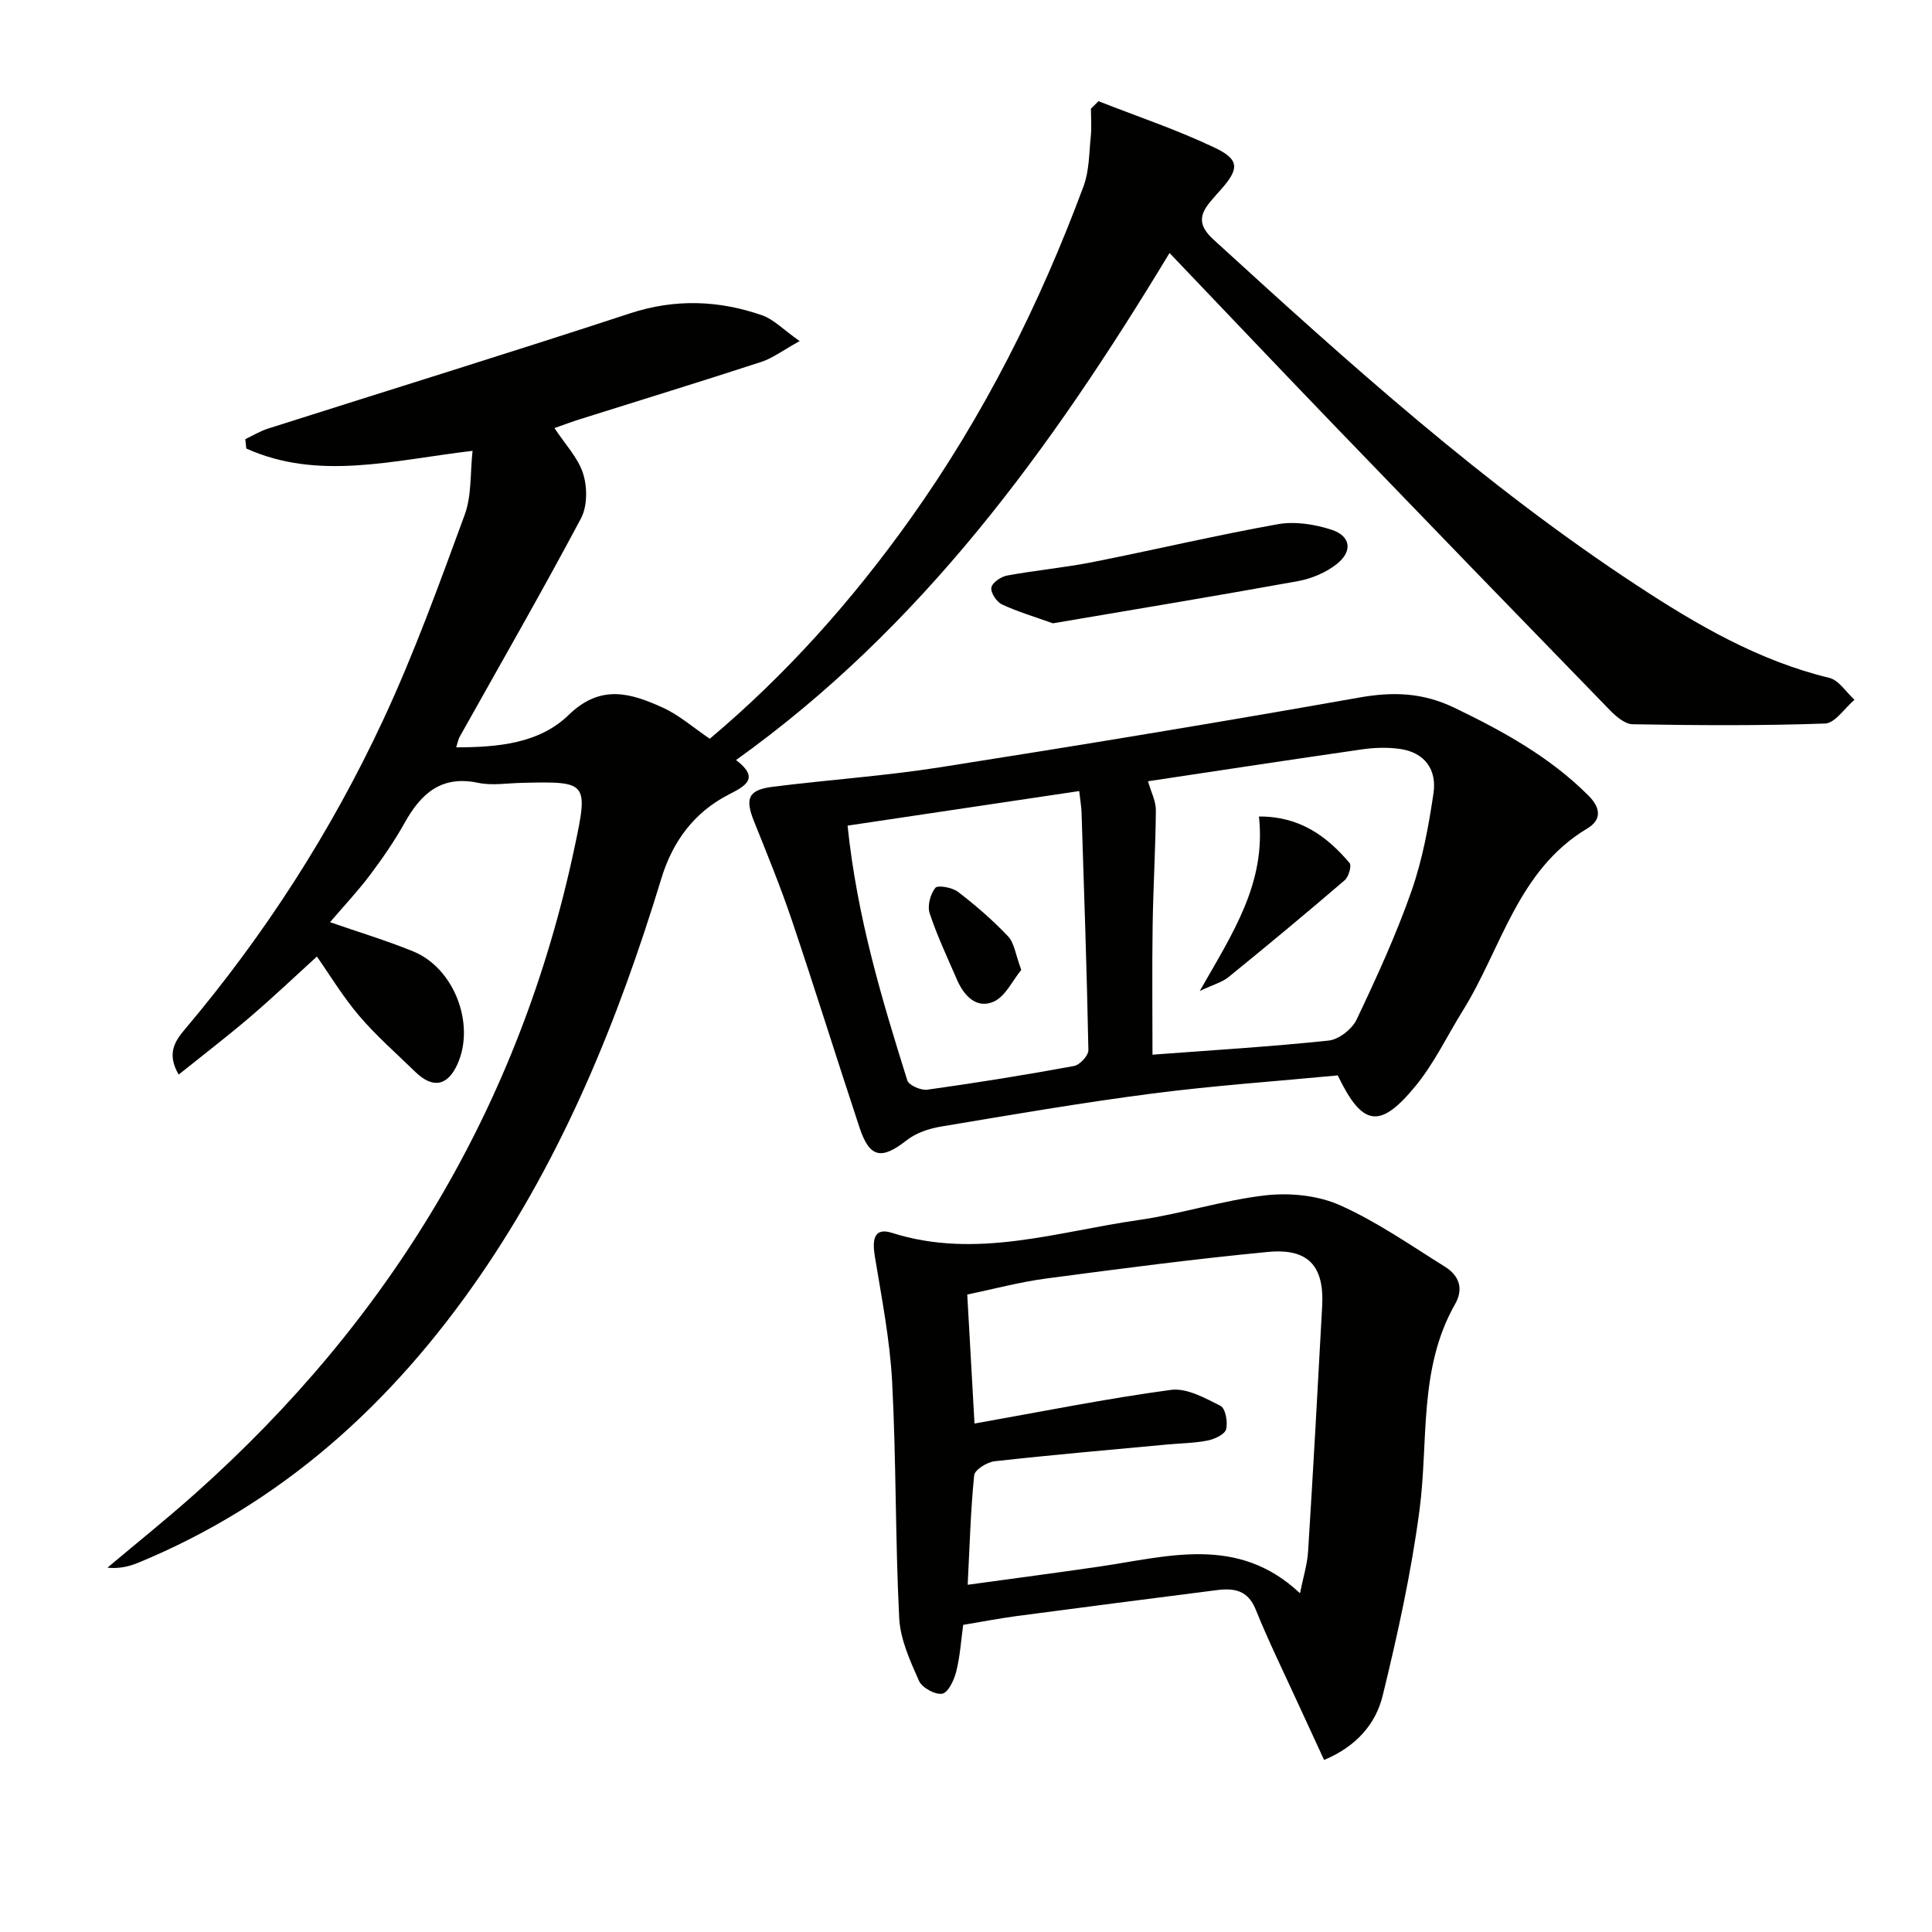
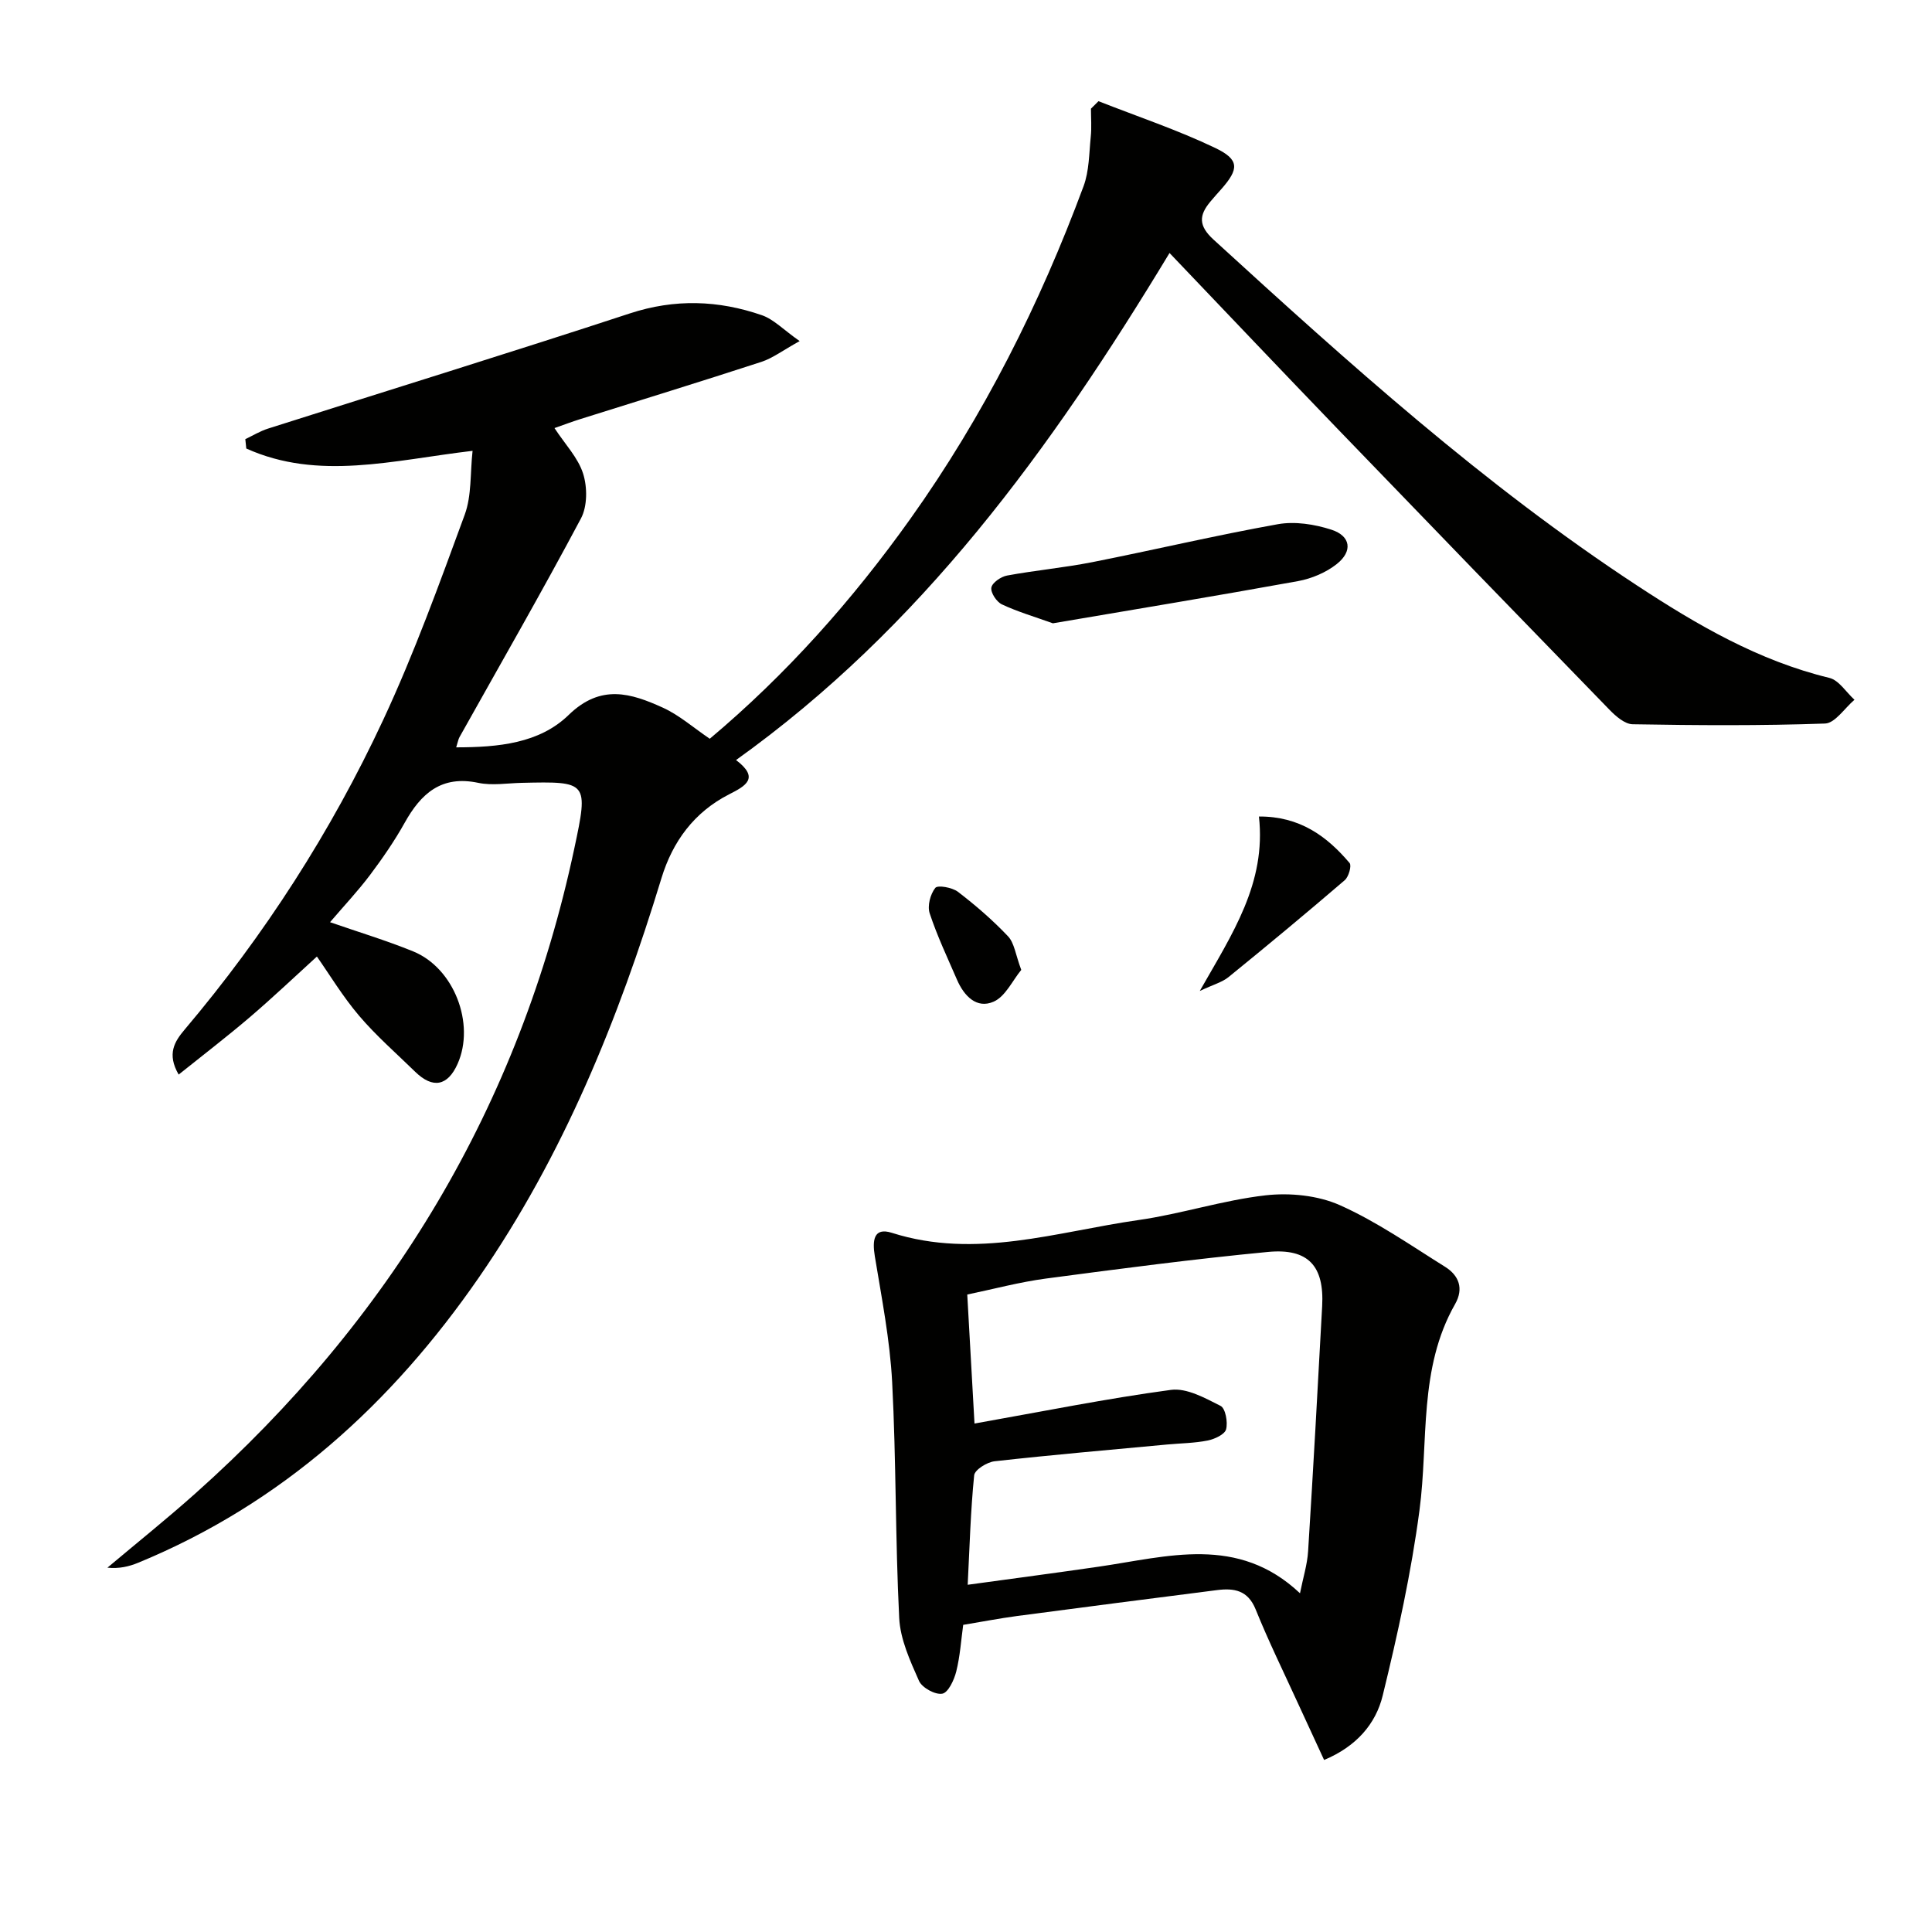
<svg xmlns="http://www.w3.org/2000/svg" enable-background="new 0 0 400 400" viewBox="0 0 400 400">
  <path d="m227.43 20.95c8.09 3.18 16.37 5.95 24.19 9.69 5.03 2.41 4.9 4.35 1.27 8.48-.77.87-1.56 1.73-2.3 2.63-2.37 2.83-2.48 4.99.66 7.86 27.91 25.51 55.98 50.82 87.71 71.63 12.39 8.13 25.13 15.56 39.79 19.11 1.98.48 3.48 2.97 5.2 4.53-2.03 1.72-4.01 4.84-6.09 4.92-13.27.47-26.56.38-39.84.15-1.63-.03-3.5-1.67-4.8-3.01-18.81-19.34-37.58-38.73-56.3-58.16-11.44-11.87-22.78-23.83-34.78-36.4-24.71 40.88-51.45 77.58-89.75 104.98 4.95 3.75 1.98 5.36-1.44 7.1-7.23 3.69-11.69 9.76-14.01 17.38-8.91 29.24-20.3 57.33-37.78 82.63-18.08 26.17-40.81 46.83-70.55 59.08-1.92.79-3.97 1.27-6.37 1.02 6.05-5.09 12.23-10.04 18.13-15.3 40.51-36.09 67.19-80.35 78.53-133.58 2.96-13.89 2.81-13.92-10.9-13.61-3 .07-6.11.6-8.98 0-7.64-1.62-11.86 2.21-15.25 8.29-2.1 3.76-4.58 7.35-7.17 10.8-2.49 3.31-5.35 6.34-8.27 9.76 5.78 2.01 11.6 3.76 17.2 6.04 8.48 3.44 12.9 15 9.21 23.29-2.05 4.6-5.13 5.19-8.77 1.65-3.92-3.83-8.09-7.46-11.63-11.62-3.41-4.01-6.16-8.59-8.73-12.25-4.55 4.14-9.09 8.46-13.85 12.53-4.73 4.04-9.68 7.83-14.77 11.91-2.47-4.27-.87-6.83 1.26-9.34 16.52-19.55 30.3-40.95 41.09-64.1 6.43-13.79 11.63-28.19 16.88-42.49 1.45-3.96 1.11-8.58 1.62-13.21-16.48 1.94-31.91 6.25-46.85-.48-.07-.65-.14-1.29-.2-1.94 1.56-.74 3.06-1.66 4.69-2.18 24.97-7.95 50.02-15.68 74.92-23.85 9.32-3.06 18.34-2.74 27.34.37 2.45.85 4.45 3 7.82 5.36-3.49 1.92-5.58 3.54-7.95 4.31-12.47 4.07-25.02 7.92-37.53 11.86-1.69.53-3.35 1.16-5.28 1.84 2.2 3.36 4.89 6.14 5.93 9.44.89 2.81.89 6.75-.45 9.27-8.11 15.25-16.73 30.23-25.16 45.3-.23.41-.3.92-.67 2.09 8.68-.01 17.21-.8 23.29-6.71 6.66-6.48 12.91-4.5 19.51-1.5 3.4 1.55 6.33 4.15 9.7 6.43 15.86-13.32 29.53-28.69 41.55-45.56 15.15-21.27 26.78-44.41 35.84-68.84 1.17-3.16 1.14-6.79 1.49-10.23.2-1.92.04-3.88.04-5.82.52-.53 1.04-1.04 1.56-1.55z" fill="#010100" />
  <path d="m274.14 364.38c-1.83-3.96-3.62-7.81-5.38-11.66-2.97-6.49-6.12-12.9-8.79-19.51-1.61-3.98-4.46-4.44-7.97-4-13.82 1.76-27.64 3.54-41.45 5.37-3.61.48-7.19 1.18-11.13 1.83-.44 3.2-.65 6.5-1.44 9.66-.44 1.75-1.65 4.36-2.89 4.59-1.45.27-4.19-1.23-4.82-2.65-1.84-4.15-3.88-8.6-4.1-13.02-.82-16.27-.61-32.59-1.46-48.86-.46-8.73-2.17-17.4-3.59-26.05-.52-3.21-.29-6.05 3.52-4.84 17.41 5.54 34.16-.23 51.06-2.64 8.84-1.26 17.47-4.11 26.32-5.12 5.04-.57 10.83.01 15.39 2.04 7.64 3.41 14.64 8.3 21.78 12.76 2.86 1.79 3.91 4.49 2.07 7.72-7.61 13.36-5.47 28.33-7.37 42.68-1.71 12.91-4.52 25.72-7.62 38.38-1.42 5.84-5.45 10.54-12.13 13.32zm-72.38-69.65c14.2-2.52 27.38-5.18 40.67-6.97 3.26-.44 7.06 1.69 10.27 3.31 1.02.51 1.54 3.37 1.15 4.85-.27 1.06-2.37 2.03-3.79 2.32-2.75.55-5.61.57-8.42.83-11.91 1.11-23.83 2.14-35.72 3.47-1.56.17-4.12 1.77-4.23 2.91-.74 7.36-.94 14.78-1.34 22.66 9.43-1.3 18.3-2.46 27.15-3.75 14.25-2.07 28.77-6.63 41.65 5.51.64-3.23 1.51-5.95 1.68-8.71 1.06-16.91 2-33.83 2.91-50.74.45-8.3-2.86-12.02-11.23-11.22-15.35 1.47-30.66 3.48-45.95 5.51-5.49.73-10.89 2.19-16.3 3.31.53 9.2 1 17.59 1.5 26.71z" fill="#010100" />
-   <path d="m276.97 222.65c-12.66 1.21-25.59 2.1-38.42 3.76-14.64 1.9-29.2 4.4-43.76 6.84-2.48.41-5.17 1.33-7.1 2.85-5.19 4.07-7.65 3.65-9.74-2.66-4.74-14.32-9.22-28.72-14.04-43.01-2.33-6.9-5.1-13.65-7.81-20.41-1.89-4.71-1.19-6.48 3.85-7.12 11.52-1.46 23.14-2.23 34.6-4.03 29-4.55 57.96-9.33 86.86-14.45 6.98-1.24 13.15-1.04 19.65 2.09 10.1 4.86 19.75 10.16 27.78 18.17 2.76 2.76 2.64 5.14-.23 6.86-14.43 8.64-17.71 24.78-25.75 37.7-3.24 5.21-5.91 10.88-9.77 15.58-7.38 9.02-11.02 8.44-16.12-2.17zm-39.29-60.9c.65 2.28 1.65 4.15 1.63 6.01-.07 7.98-.55 15.96-.67 23.94-.13 8.92-.03 17.84-.03 26.66 12.36-.93 24.44-1.65 36.47-2.92 2.11-.22 4.85-2.37 5.79-4.35 4.13-8.69 8.16-17.48 11.34-26.54 2.29-6.52 3.57-13.47 4.58-20.33.72-4.86-1.8-8.46-7-9.17-2.53-.35-5.2-.27-7.73.09-14.76 2.12-29.5 4.38-44.38 6.61zm-62.2 9.19c1.97 18.98 7.09 35.9 12.37 52.75.32 1.01 2.82 2.1 4.14 1.92 10.16-1.42 20.3-3.05 30.39-4.91 1.2-.22 2.99-2.18 2.96-3.3-.32-16.43-.89-32.85-1.42-49.27-.04-1.11-.24-2.22-.48-4.35-16.1 2.41-31.88 4.76-47.96 7.16z" fill="#010100" />
  <path d="m217.99 129.05c-3.91-1.4-7.35-2.41-10.56-3.92-1.1-.52-2.36-2.43-2.18-3.47.17-1.02 1.99-2.27 3.25-2.5 5.85-1.08 11.8-1.62 17.64-2.77 12.83-2.54 25.57-5.56 38.43-7.86 3.54-.63 7.61.01 11.09 1.14 4.01 1.3 4.45 4.46 1.1 7.11-2.22 1.76-5.19 3.01-8 3.53-16.92 3.07-33.9 5.87-50.77 8.74z" fill="#010100" />
  <path d="m260.65 169.05c8.44-.05 14.05 4.06 18.77 9.63.46.55-.19 2.85-1 3.55-7.92 6.8-15.96 13.48-24.06 20.06-1.31 1.07-3.12 1.54-5.96 2.88 6.77-11.9 13.78-22.3 12.25-36.12z" fill="#010100" />
  <path d="m211.44 200.81c-1.81 2.19-3.27 5.49-5.71 6.57-3.53 1.56-6.14-1.19-7.59-4.53-1.97-4.55-4.11-9.06-5.66-13.76-.51-1.53.13-3.96 1.16-5.26.49-.63 3.5-.1 4.68.8 3.67 2.81 7.21 5.87 10.39 9.23 1.3 1.38 1.54 3.76 2.73 6.95z" fill="#010100" />
</svg>